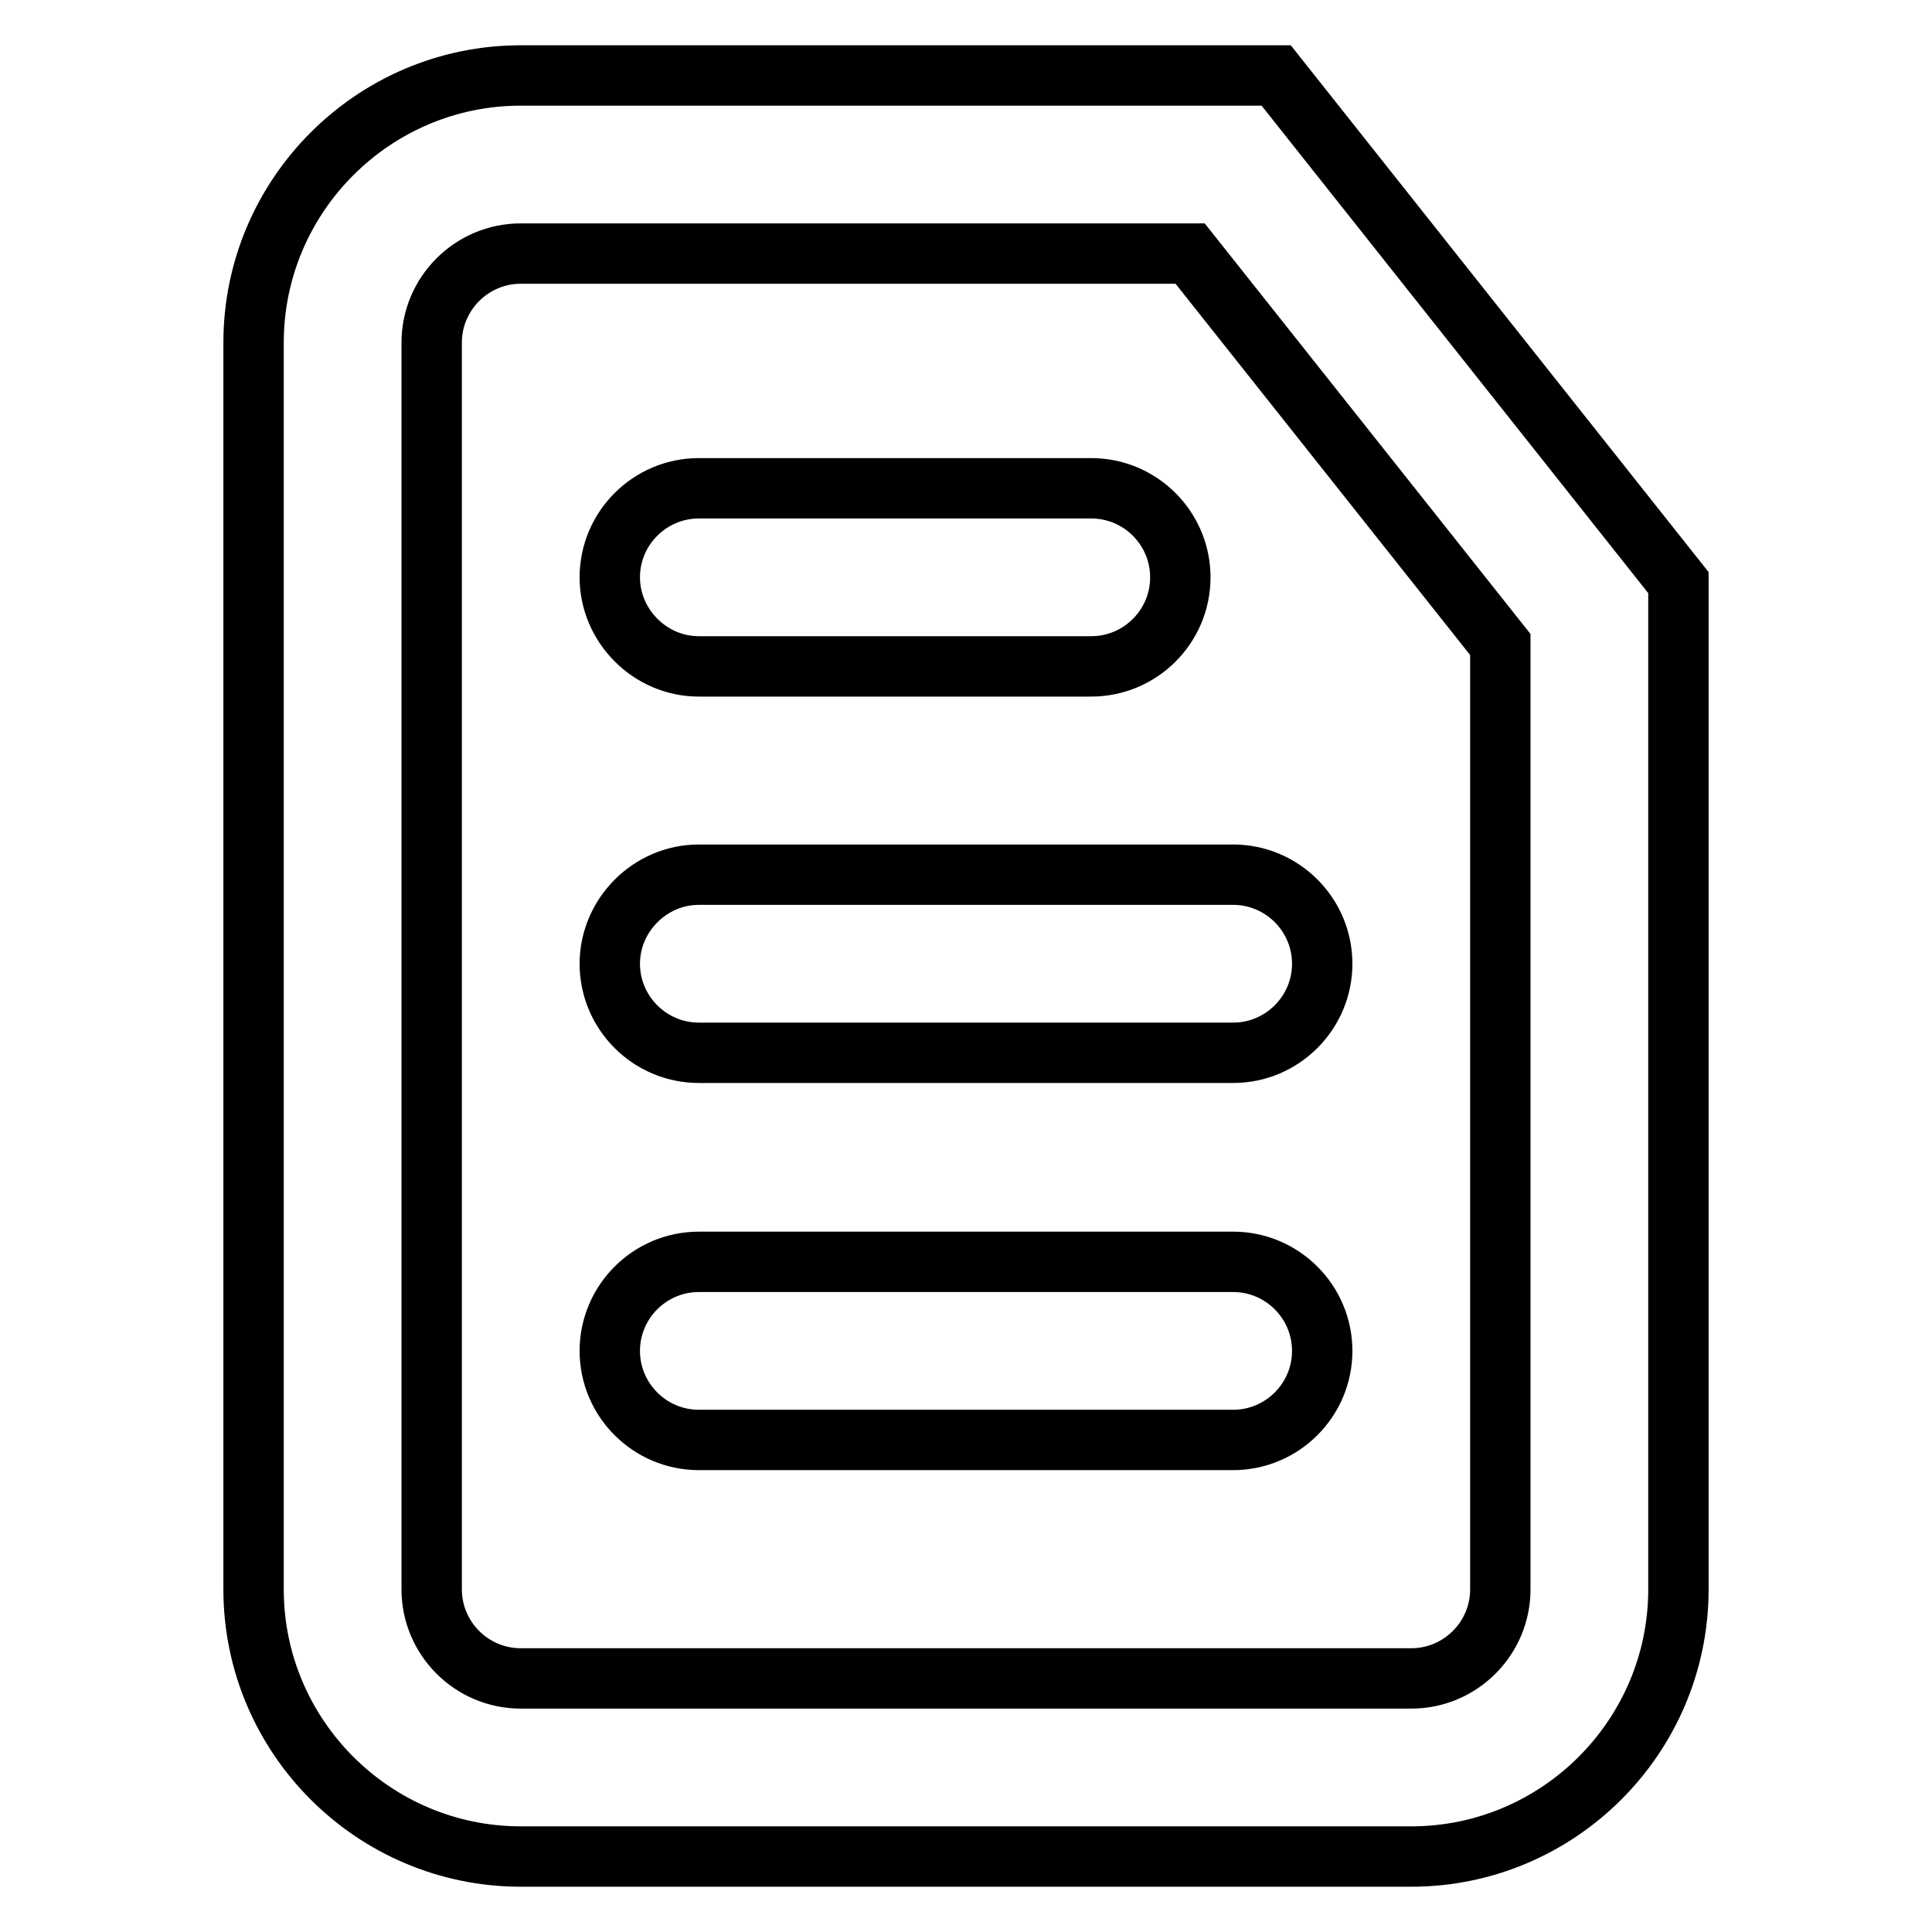
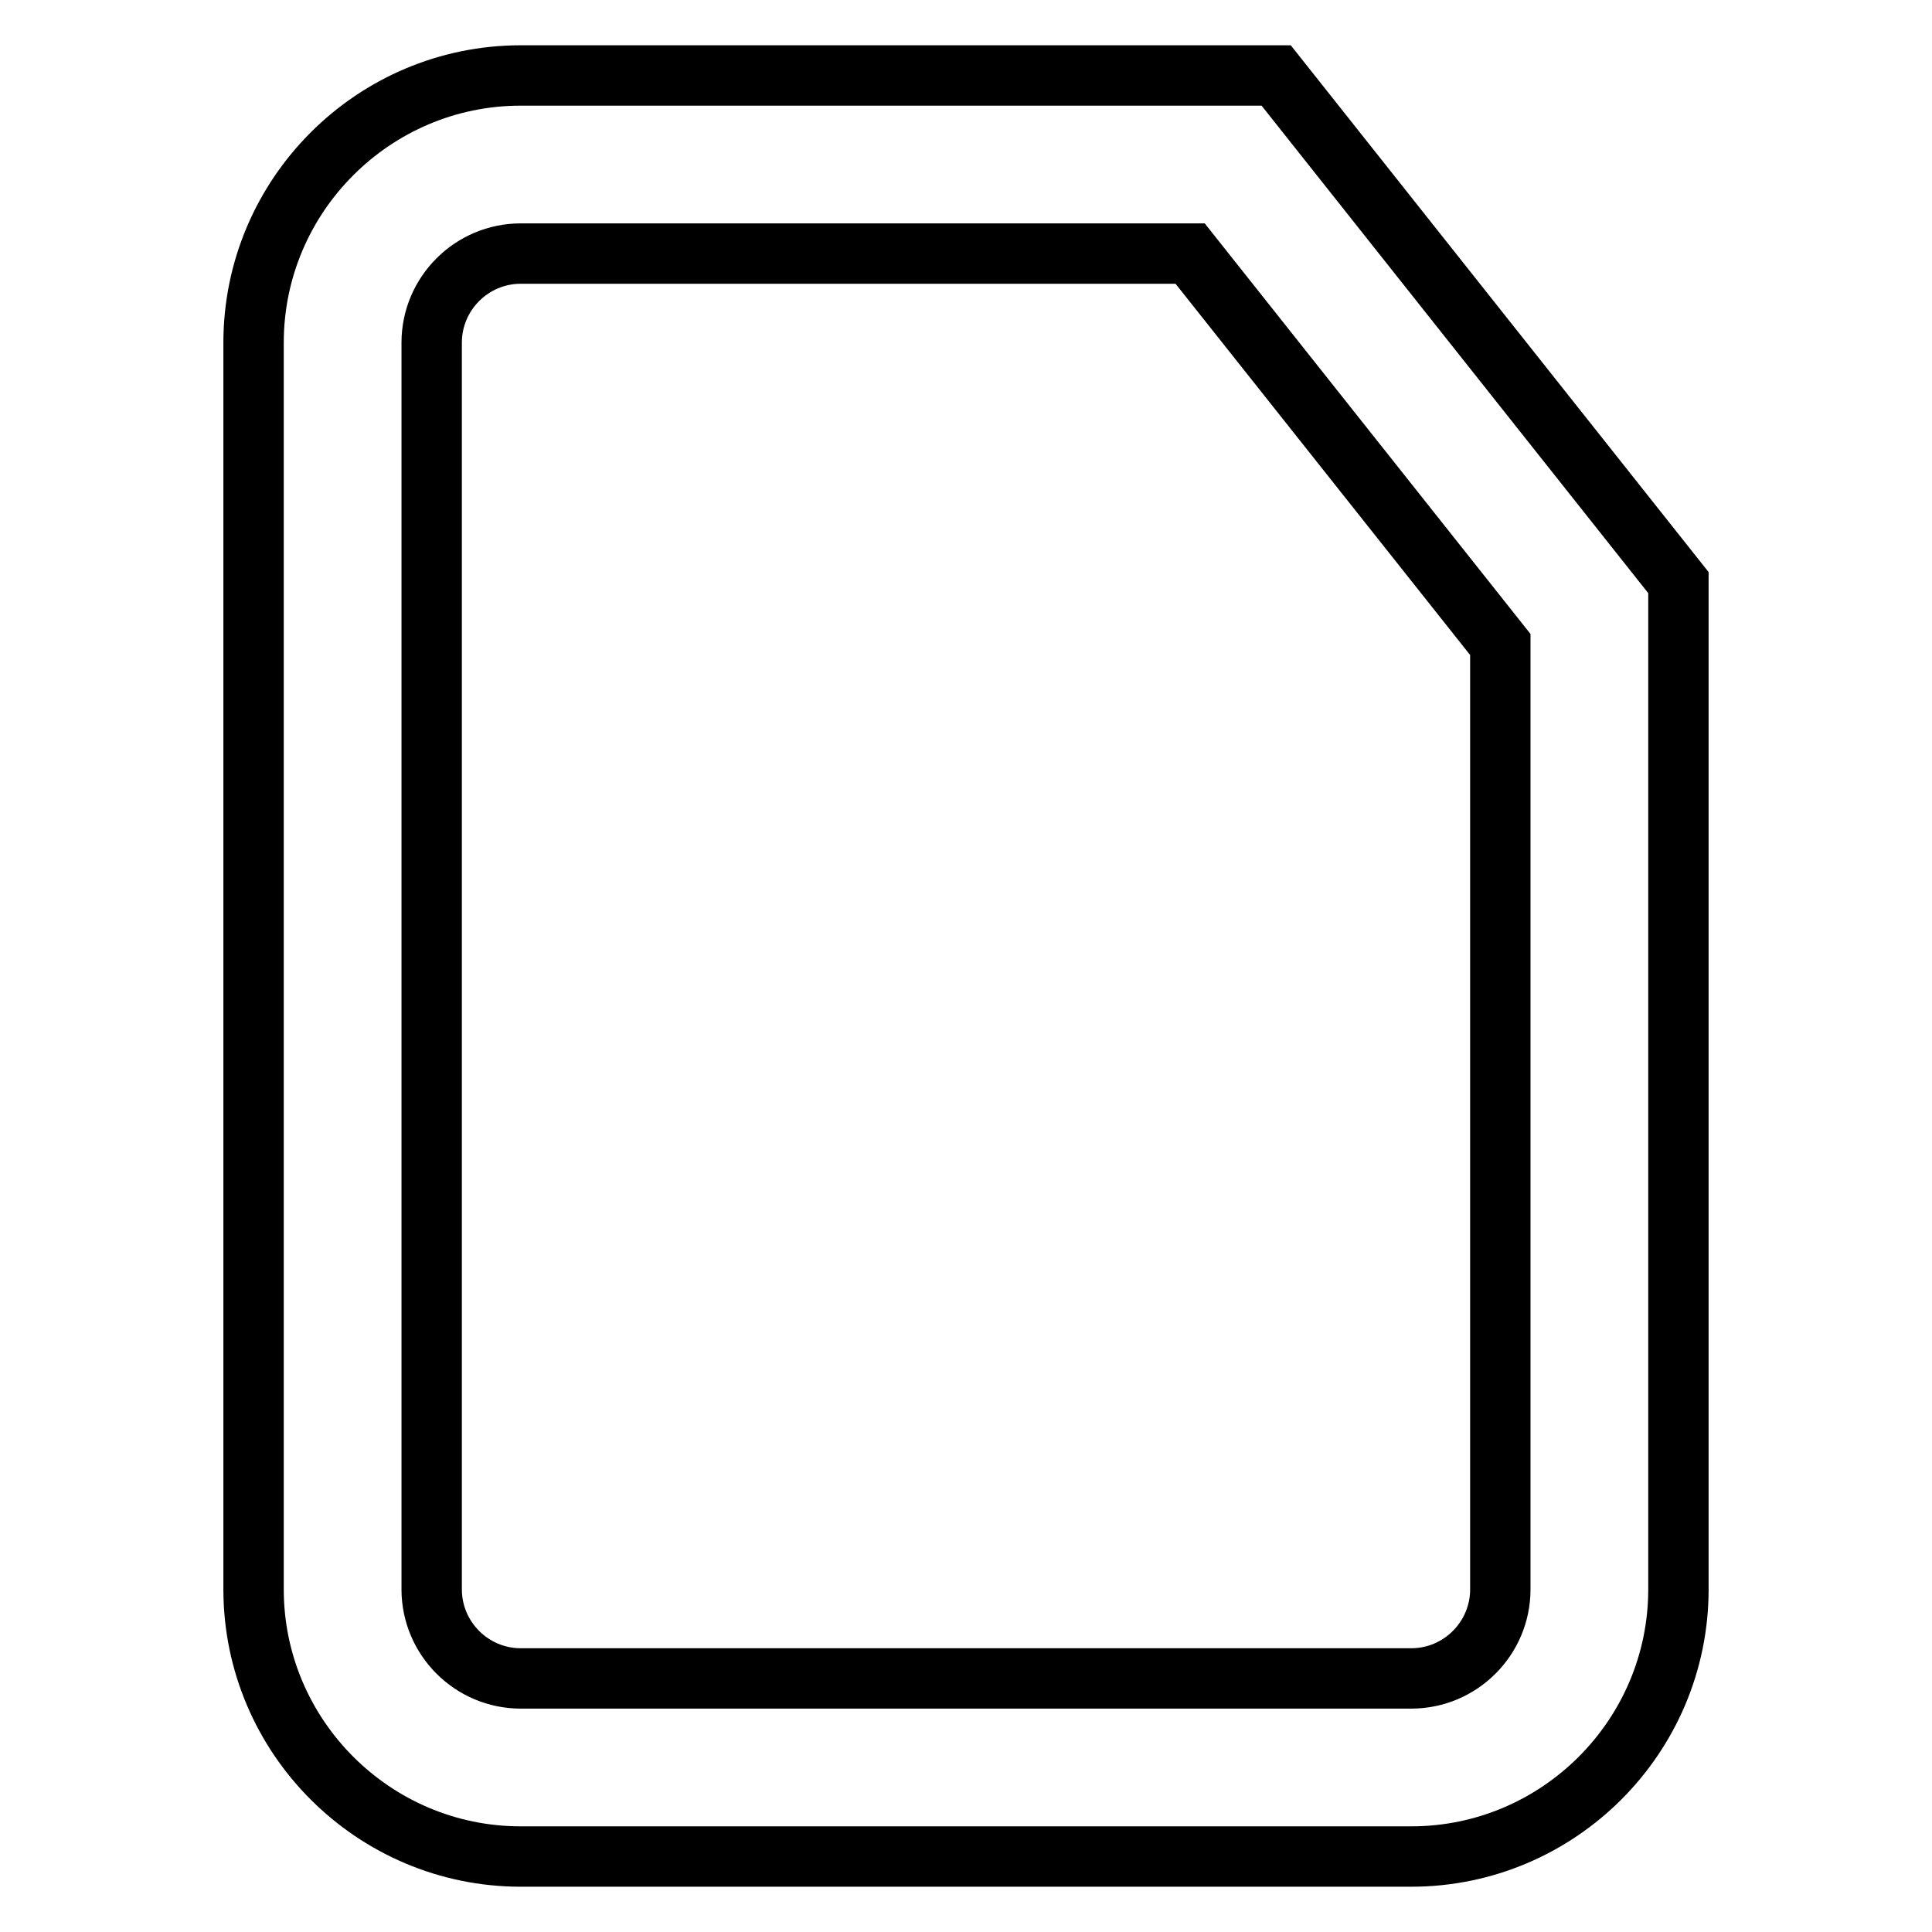
<svg xmlns="http://www.w3.org/2000/svg" version="1.1" x="0px" y="0px" viewBox="0 0 256 256" enable-background="new 0 0 256 256" xml:space="preserve">
  <g>
    <path stroke-width="8" fill-opacity="0" stroke="#000000" d="M169.1,10H69c-19.5,0-35.4,15.9-35.4,35.4v165.2c0,19.5,15.9,35.4,35.4,35.4h118 c19.5,0,35.4-15.9,35.4-35.4V77.2L169.1,10z M198.8,210.6c0,6.5-5.3,11.8-11.8,11.8H69c-6.5,0-11.8-5.3-11.8-11.8V45.4 c0-6.5,5.3-11.8,11.8-11.8h88.7l41.1,51.8V210.6z" />
-     <path stroke-width="8" fill-opacity="0" stroke="#000000" d="M92.6,88.3h52c6.5,0,11.8-5.3,11.8-11.8c0-6.5-5.3-11.8-11.8-11.8h-52c-6.5,0-11.8,5.3-11.8,11.8 C80.8,82.9,86.1,88.3,92.6,88.3z M80.8,127.7c0,6.5,5.3,11.8,11.8,11.8h70.8c6.5,0,11.8-5.3,11.8-11.8c0-6.5-5.3-11.8-11.8-11.8 H92.6C86.1,115.9,80.8,121.3,80.8,127.7z M163.4,167.2H92.6c-6.5,0-11.8,5.3-11.8,11.8s5.3,11.8,11.8,11.8h70.8 c6.5,0,11.8-5.3,11.8-11.8C175.2,172.5,169.9,167.2,163.4,167.2z" />
  </g>
</svg>